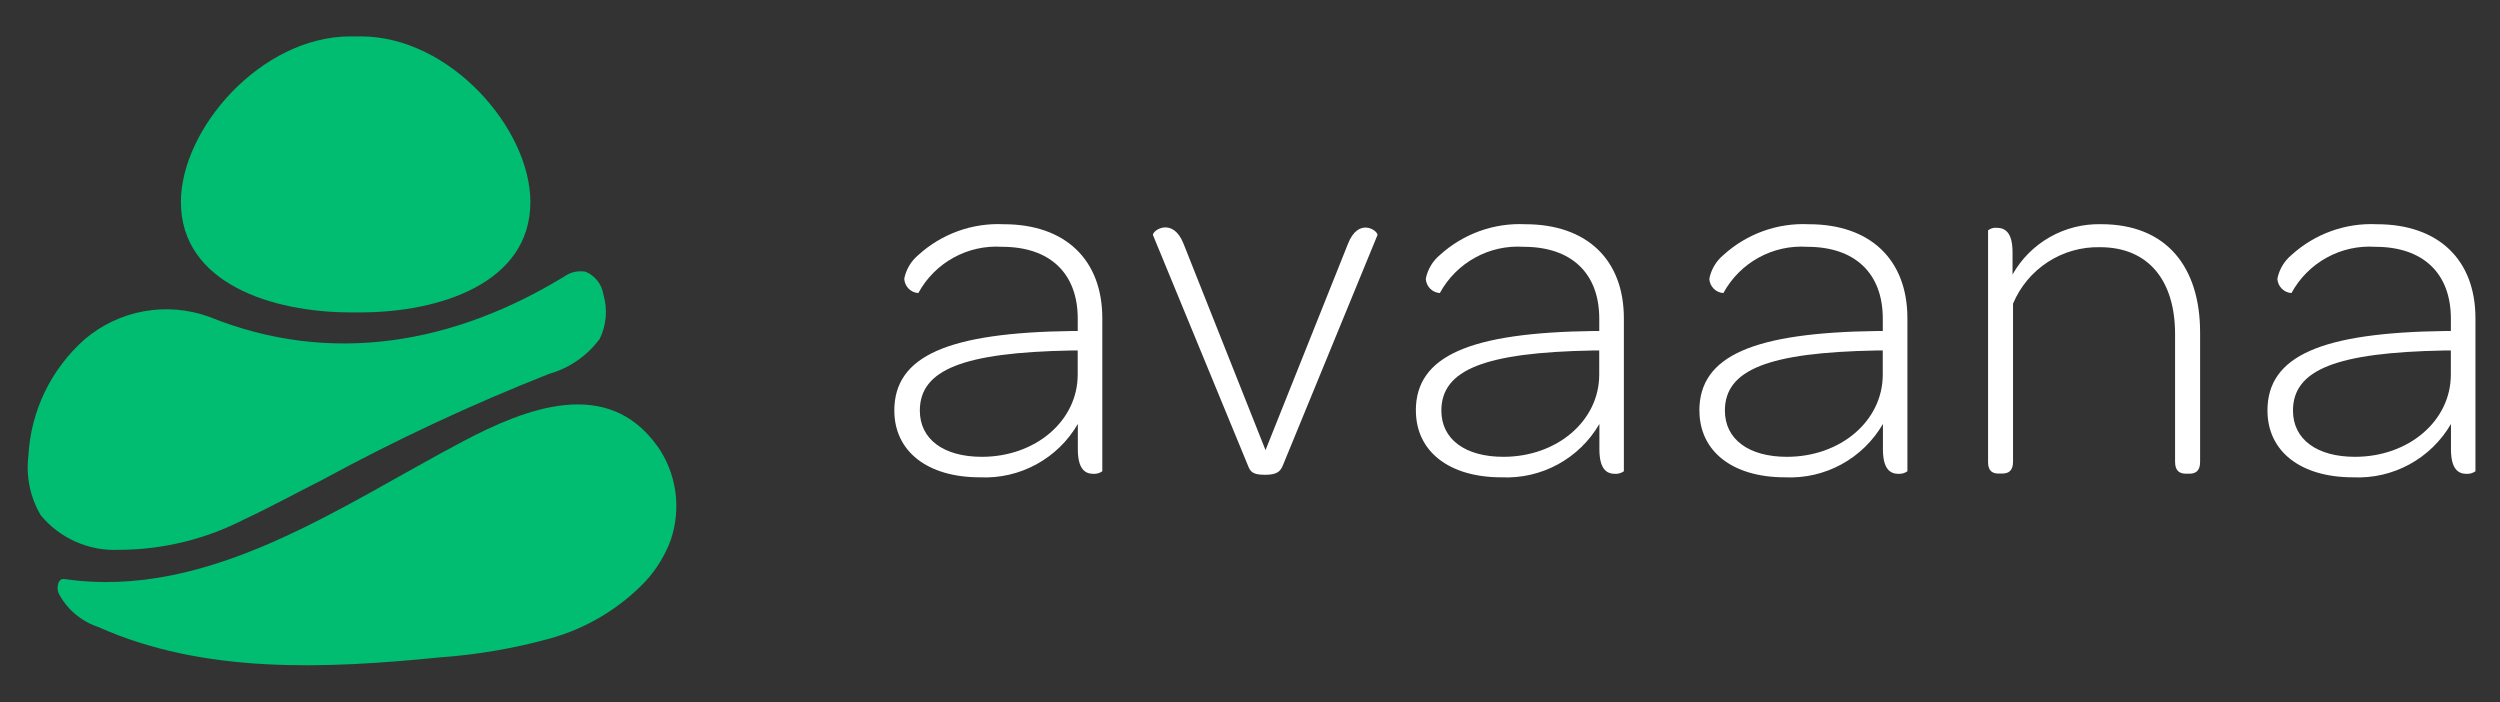
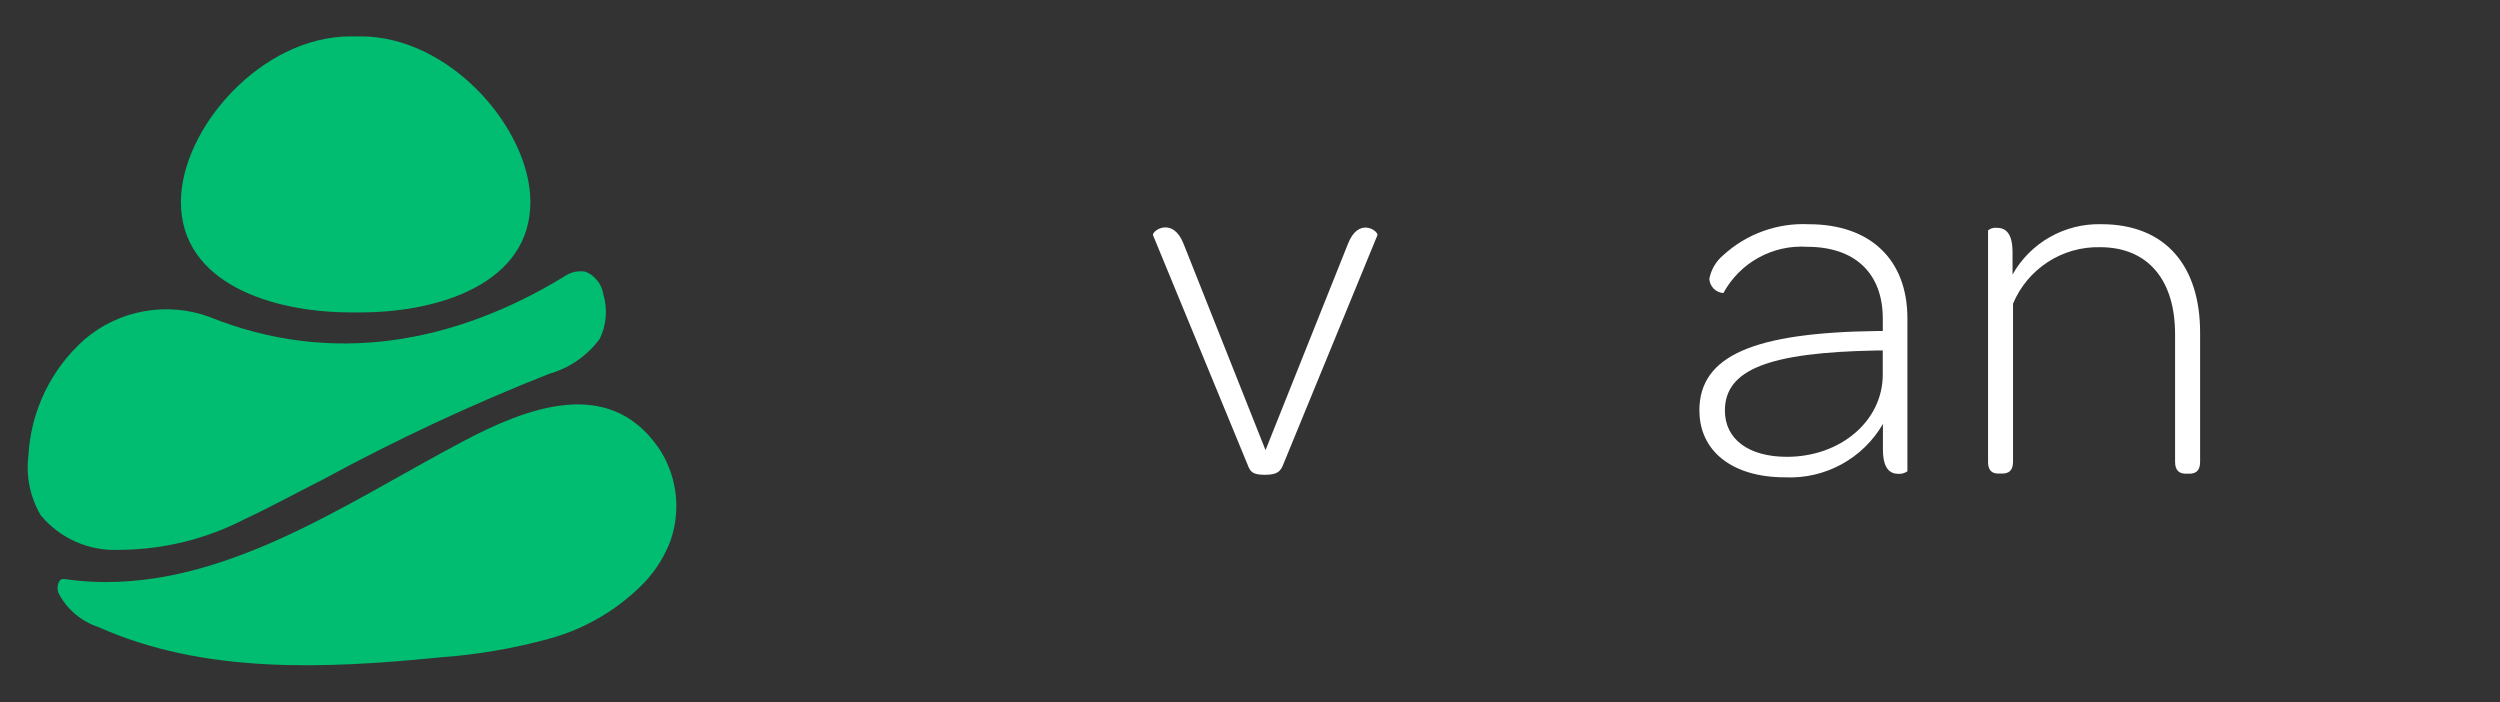
<svg xmlns="http://www.w3.org/2000/svg" version="1.1" viewBox="0 0 712 200">
  <rect x="0" y="0" width="712" height="200" fill="#333333" stroke="none" />
  <defs>
    <style>
      .cls-1 {
        fill: #fff;
      }

      .cls-2 {
        fill: #00bd71;
      }
    </style>
  </defs>
  <g>
    <g id="Layer_1">
      <g id="Layer_1-2" data-name="Layer_1">
        <path class="cls-2" d="M99.87,88.97h2.83c22.3,0,48.35-8.23,48.35-31.44,0-20.8-22.77-47.17-48.35-47.17h-2.83c-25.58,0-48.35,26.38-48.35,47.17.02,23.2,26.05,31.44,48.35,31.44Z" />
        <path class="cls-2" d="M69.67,147.86c7.38-3.43,14.62-7.44,22.02-11.15,20.93-11.39,42.53-21.49,64.7-30.24,5.78-1.63,10.85-5.14,14.42-9.98,1.9-3.92,2.27-8.41,1.04-12.6-.22-1.42-.79-2.77-1.68-3.91-.88-1.14-2.04-2.03-3.37-2.59-1.06-.19-2.15-.17-3.2.06-1.05.24-2.04.68-2.92,1.31-31.32,19.12-66.37,25.52-101.1,11.47-5.95-2.16-12.36-2.7-18.59-1.58-6.23,1.12-12.05,3.88-16.87,7.98-4.74,4.19-8.6,9.28-11.36,14.98-2.75,5.7-4.34,11.89-4.67,18.21-.73,5.87.5,11.82,3.51,16.92,2.7,3.27,6.13,5.86,10.02,7.57,3.88,1.71,8.11,2.49,12.35,2.28,12.43-.04,24.67-3.03,35.71-8.74h-.01Z" />
        <path class="cls-2" d="M187.24,127.11c-14.27-20.08-37.66-10.74-55.27-1.47-34.74,18.29-72.3,45.33-113.68,39.26-1.73-.25-2.26,2.34-1.64,3.99,2.37,4.59,6.44,8.06,11.34,9.68,30.08,13.45,64.52,11.92,97.31,8.65,10.61-.75,21.12-2.56,31.38-5.39,10.3-2.86,19.64-8.44,27.05-16.16,3.2-3.45,5.69-7.5,7.31-11.92,1.5-4.43,1.94-9.15,1.29-13.78-.66-4.63-2.39-9.04-5.07-12.88l-.02.02Z" />
-         <path class="cls-1" d="M254.7,116.94c0-15.65,15.43-22.22,50.75-22.67h1.49v-3.51c0-13.02-8.01-20.47-21.51-20.47-4.82-.32-9.64.75-13.87,3.09-4.23,2.33-7.71,5.83-10.02,10.08-1.06-.06-2.05-.52-2.79-1.28-.74-.76-1.17-1.76-1.22-2.82.53-2.63,1.94-5.01,4.01-6.73,3.28-2.99,7.12-5.3,11.29-6.81,4.18-1.51,8.61-2.17,13.04-1.96,17.51,0,28.07,10.09,28.07,26.77v43.59c-.74.52-1.62.77-2.52.73-2.37,0-4.45-1.32-4.45-7.02v-7.19c-2.81,4.85-6.9,8.83-11.82,11.51s-10.48,3.96-16.08,3.69c-15.01,0-24.36-7.46-24.36-19.01h-.01ZM306.93,106.7v-6.88h-1.93c-30.57.58-43.03,5.42-43.03,17.12,0,8.19,6.82,13.16,17.66,13.16,15.29,0,27.3-10.24,27.3-23.4Z" />
        <path class="cls-1" d="M355.36,132.45l-27.01-65.54c0-1.46,5.79-5.12,8.77,2.63l23.3,58.66,23.44-58.66c2.97-7.75,8.46-3.95,8.46-2.63l-26.86,65.39c-.74,1.9-1.63,2.92-5.19,2.92s-4.17-.87-4.91-2.77h0Z" />
-         <path class="cls-1" d="M403.23,116.94c0-15.65,15.43-22.22,50.75-22.67h1.49v-3.51c0-13.02-8.01-20.47-21.51-20.47-4.82-.32-9.64.75-13.87,3.09-4.23,2.33-7.71,5.83-10.02,10.08-1.06-.06-2.05-.52-2.79-1.28-.74-.76-1.17-1.76-1.21-2.82.53-2.63,1.94-5.01,4.01-6.73,3.28-2.99,7.12-5.3,11.29-6.81,4.18-1.51,8.61-2.17,13.04-1.96,17.51,0,28.07,10.09,28.07,26.77v43.59c-.74.52-1.62.77-2.52.73-2.37,0-4.45-1.32-4.45-7.02v-7.19c-2.81,4.85-6.9,8.83-11.82,11.51-4.92,2.68-10.48,3.96-16.08,3.69-15.01,0-24.36-7.46-24.36-19.01h-.02ZM455.46,106.7v-6.88h-1.93c-30.57.58-43.03,5.42-43.03,17.12,0,8.19,6.82,13.16,17.66,13.16,15.29,0,27.3-10.24,27.3-23.4Z" />
        <path class="cls-1" d="M483.98,116.94c0-15.65,15.43-22.22,50.75-22.67h1.49v-3.51c0-13.02-8.01-20.47-21.51-20.47-4.82-.32-9.64.75-13.87,3.09-4.23,2.33-7.71,5.83-10.02,10.08-1.06-.06-2.05-.52-2.79-1.28-.74-.76-1.17-1.76-1.21-2.82.53-2.63,1.94-5.01,4.01-6.73,3.28-2.99,7.12-5.3,11.29-6.81,4.18-1.51,8.61-2.17,13.04-1.96,17.51,0,28.07,10.09,28.07,26.77v43.59c-.74.52-1.62.77-2.52.73-2.37,0-4.45-1.32-4.45-7.02v-7.19c-2.81,4.85-6.9,8.83-11.82,11.51s-10.48,3.96-16.08,3.69c-15.01,0-24.36-7.46-24.36-19.01h-.02ZM536.21,106.7v-6.88h-1.93c-30.57.58-43.03,5.42-43.03,17.12,0,8.19,6.82,13.16,17.66,13.16,15.3,0,27.3-10.24,27.3-23.4Z" />
        <path class="cls-1" d="M566.2,131.58v-65.98c.67-.53,1.52-.79,2.37-.73,2.52,0,4.6,1.32,4.6,7.02v6.29c2.51-4.45,6.18-8.14,10.63-10.66,4.44-2.52,9.49-3.79,14.6-3.67,18.71,0,28.19,12.28,28.19,30.86v36.84c0,2.63-1.33,3.36-3.12,3.36h-.89c-1.75,0-3.12-.73-3.12-3.36v-36.43c0-15.2-7.57-24.72-21.37-24.72-5.27-.12-10.45,1.35-14.87,4.22s-7.87,7-9.91,11.86v45.03c0,2.63-1.33,3.36-3.12,3.36h-.87c-1.8.05-3.13-.68-3.13-3.31v.02Z" />
-         <path class="cls-1" d="M645.77,116.94c0-15.65,15.43-22.22,50.75-22.67h1.49v-3.51c0-13.02-8.01-20.47-21.51-20.47-4.82-.32-9.64.75-13.87,3.09-4.23,2.33-7.71,5.83-10.02,10.08-1.06-.06-2.05-.52-2.79-1.28s-1.18-1.76-1.22-2.82c.53-2.63,1.94-5.01,4.01-6.73,3.28-2.99,7.12-5.3,11.29-6.81,4.18-1.51,8.61-2.17,13.04-1.96,17.51,0,28.07,10.09,28.07,26.77v43.59c-.74.52-1.62.77-2.52.73-2.37,0-4.45-1.32-4.45-7.02v-7.19c-2.81,4.85-6.9,8.83-11.82,11.51-4.92,2.68-10.49,3.96-16.08,3.69-15.01,0-24.36-7.46-24.36-19.01h0ZM698,106.7v-6.88h-1.93c-30.57.58-43.03,5.42-43.03,17.12,0,8.19,6.82,13.16,17.66,13.16,15.29,0,27.3-10.24,27.3-23.4Z" />
      </g>
    </g>
  </g>
</svg>